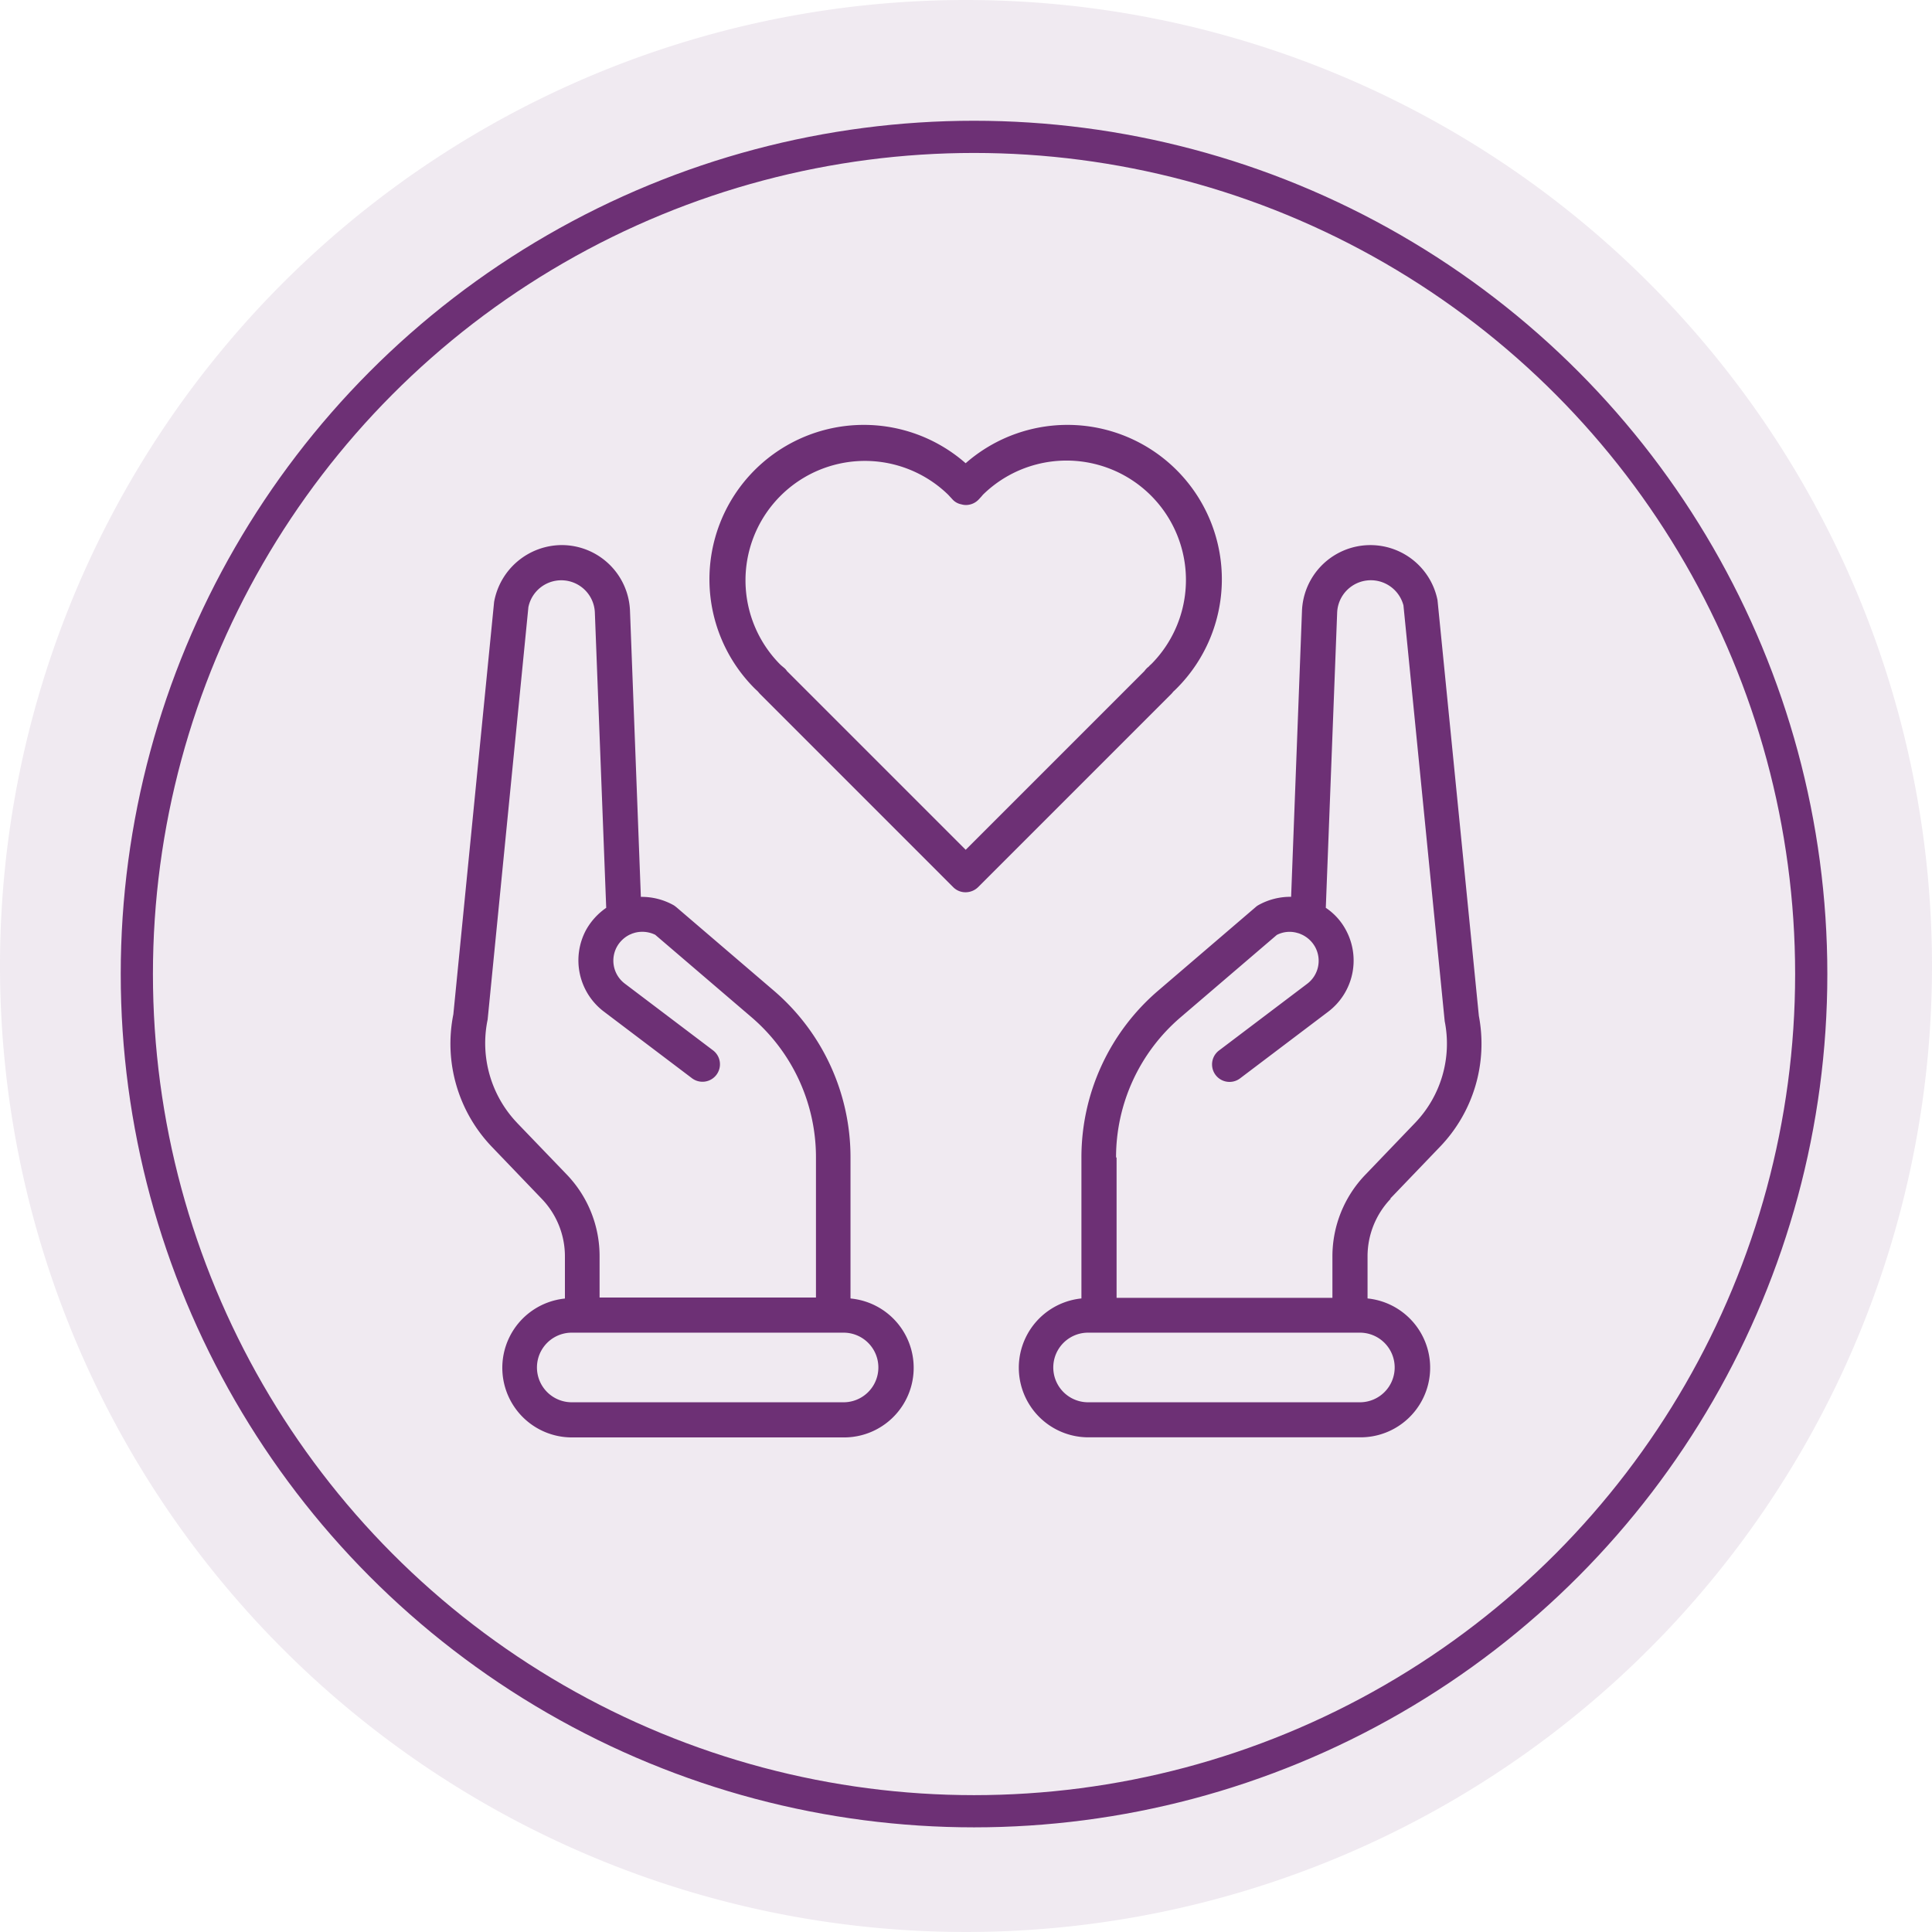
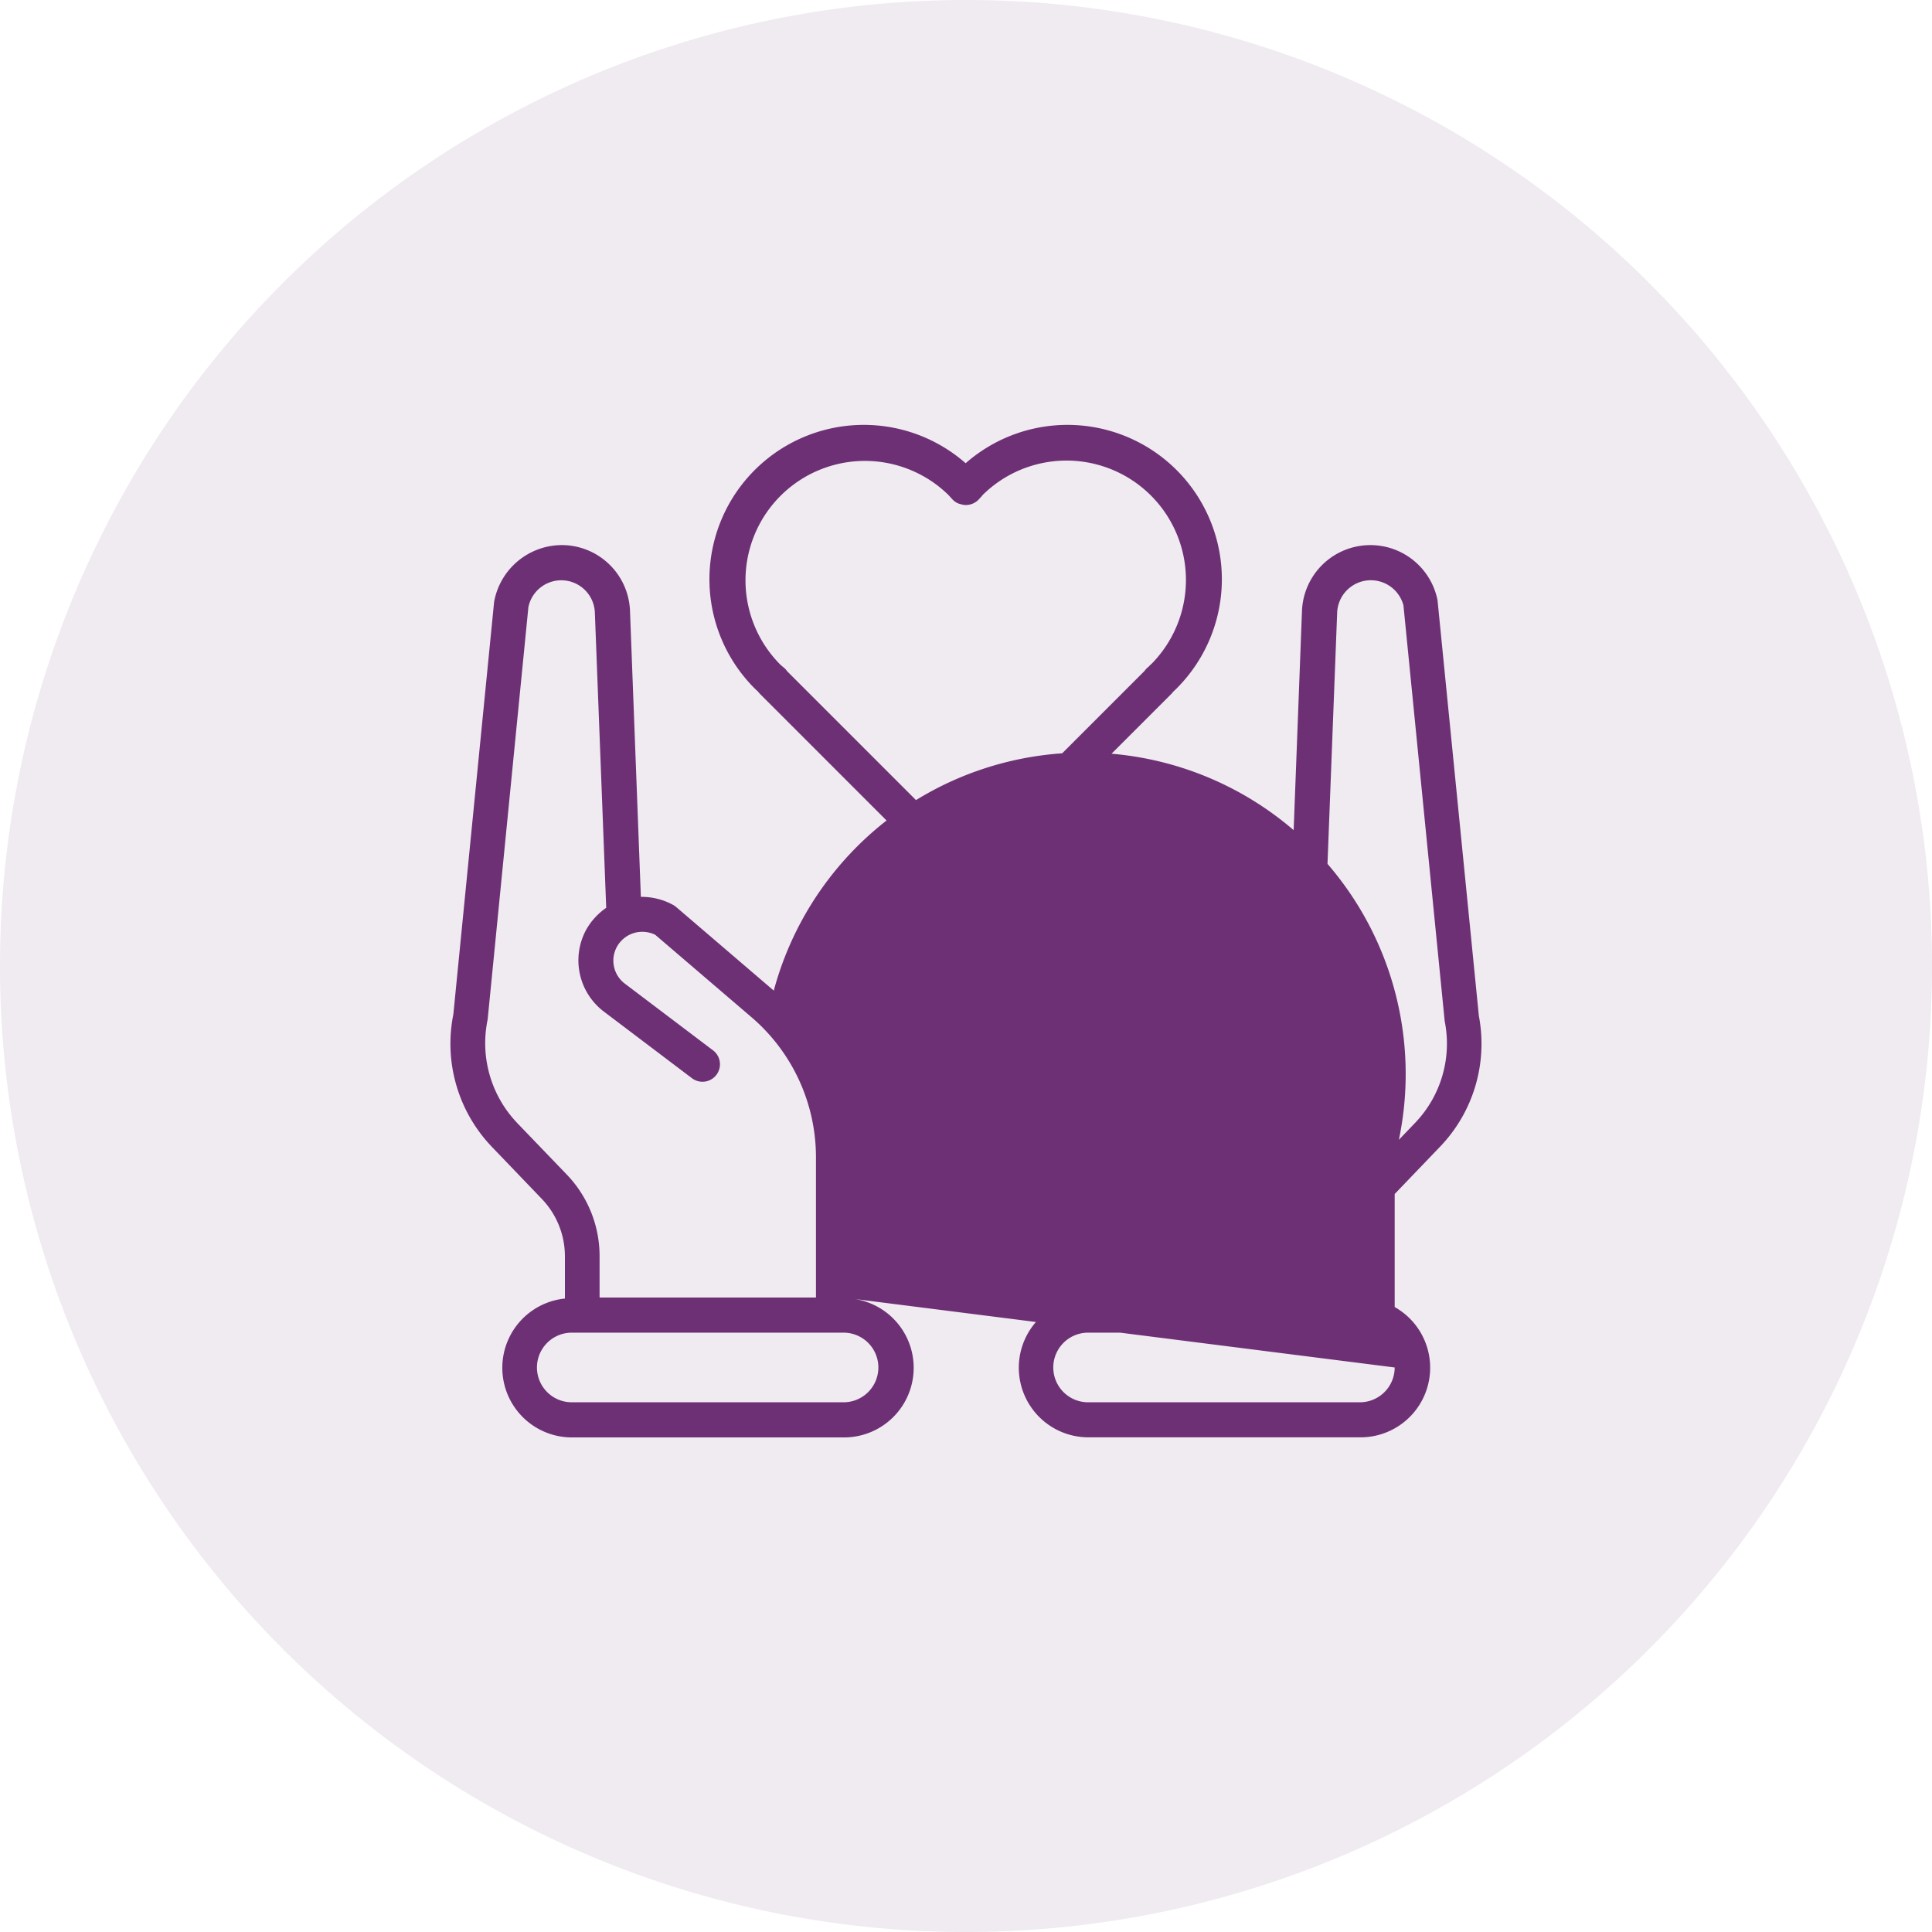
<svg xmlns="http://www.w3.org/2000/svg" width="120" height="120" viewBox="0 0 120 120">
  <g id="Tender-Care-Icon" transform="translate(-630 -5570.177)">
    <g id="Group_26240" data-name="Group 26240" transform="translate(630 5570.177)">
      <path id="Path_1526" data-name="Path 1526" d="M120,60A60,60,0,1,1,60,0a60,60,0,0,1,60,60" fill="#6d3075" opacity="0.1" />
-       <circle id="Ellipse_103" data-name="Ellipse 103" cx="52" cy="52" r="52" transform="translate(8.499 8.5)" fill="none" stroke="#6d3075" stroke-width="2" />
    </g>
-     <path id="noun-affirmation-6879286" d="M105.9,105.424l3.085-3.216a9.232,9.232,0,0,0,2.423-8.137L108.84,68.249a4.252,4.252,0,0,0-8.419.674l-.674,17.751a4.056,4.056,0,0,0-2.042.521.9.9,0,0,0-.163.119L91.491,92.5a13.635,13.635,0,0,0-4.769,10.364v8.756a4.324,4.324,0,0,0,.445,8.626h16.882a4.324,4.324,0,0,0,.445-8.626v-2.6a5.171,5.171,0,0,1,1.445-3.6ZM88.873,102.86a11.448,11.448,0,0,1,4.02-8.712l5.964-5.106a1.724,1.724,0,0,1,1.293-.119.956.956,0,0,1,.163.054c.033.011.065.033.1.043a1.827,1.827,0,0,1,.826.771,1.788,1.788,0,0,1-.489,2.281l-5.486,4.15a1.085,1.085,0,1,0,1.314,1.727l5.486-4.15a3.987,3.987,0,0,0,1.086-5.062,3.82,3.82,0,0,0-1.249-1.38l.706-18.349a2.094,2.094,0,0,1,4.117-.435L109.286,94.4a7.106,7.106,0,0,1-1.836,6.312l-3.085,3.216a7.31,7.31,0,0,0-2.053,5.1v2.553H88.906v-8.712Zm17.306,13.047a2.161,2.161,0,0,1-2.162,2.162H87.136a2.162,2.162,0,0,1,0-4.324h16.882A2.161,2.161,0,0,1,106.179,115.908Zm-33.8-4.291V102.86A13.618,13.618,0,0,0,67.614,92.5l-6.051-5.182s-.109-.087-.163-.119a4.056,4.056,0,0,0-2.042-.521l-.674-17.751a4.245,4.245,0,0,0-4.248-4.1,4.289,4.289,0,0,0-4.193,3.531L47.711,93.975a9.26,9.26,0,0,0,2.4,8.235l3.085,3.216a5.152,5.152,0,0,1,1.445,3.6v2.6a4.324,4.324,0,0,0,.445,8.626H71.97a4.324,4.324,0,0,0,.445-8.626ZM51.666,100.709A7.172,7.172,0,0,1,49.841,94.3l2.531-25.617a2.086,2.086,0,0,1,4.128.326l.706,18.349a4.089,4.089,0,0,0-1.249,1.369,3.99,3.99,0,0,0,1.086,5.062l5.486,4.15a1.085,1.085,0,0,0,1.314-1.727l-5.486-4.15a1.788,1.788,0,0,1-.489-2.281,1.83,1.83,0,0,1,.826-.771.386.386,0,0,0,.1-.043c.054-.022.109-.033.163-.054a1.833,1.833,0,0,1,1.293.119l5.964,5.106a11.449,11.449,0,0,1,4.02,8.712v8.712H56.794v-2.553a7.31,7.31,0,0,0-2.053-5.1L51.655,100.7Zm20.271,17.36H55.066a2.162,2.162,0,0,1,0-4.324H71.948a2.162,2.162,0,1,1,0,4.324ZM92.426,73.93c.076-.065.141-.13.217-.206A9.589,9.589,0,0,0,79.531,59.743,9.589,9.589,0,0,0,66.419,73.724c.065.065.141.13.217.206.033.043.065.076.1.119L78.76,86.076a1.067,1.067,0,0,0,.771.315,1.113,1.113,0,0,0,.771-.315L92.328,74.05s.065-.076.1-.119Zm-1.488-1.586-.13.109a1.49,1.49,0,0,0-.174.2l-11.1,11.1-11.1-11.1a.839.839,0,0,0-.185-.206l-.13-.109a2.085,2.085,0,0,1-.163-.152A7.417,7.417,0,0,1,78.433,61.687c.054.054.109.119.163.174l.109.119a.984.984,0,0,0,.554.315,1,1,0,0,0,.315.043,1.1,1.1,0,0,0,.782-.358l.109-.119c.054-.054.1-.119.152-.174A7.417,7.417,0,0,1,91.1,72.181c-.054.054-.109.1-.163.152Z" transform="translate(610.447 5539.206)" fill="#6d3075" />
+     <path id="noun-affirmation-6879286" d="M105.9,105.424l3.085-3.216a9.232,9.232,0,0,0,2.423-8.137L108.84,68.249a4.252,4.252,0,0,0-8.419.674l-.674,17.751a4.056,4.056,0,0,0-2.042.521.9.9,0,0,0-.163.119L91.491,92.5a13.635,13.635,0,0,0-4.769,10.364v8.756a4.324,4.324,0,0,0,.445,8.626h16.882a4.324,4.324,0,0,0,.445-8.626v-2.6a5.171,5.171,0,0,1,1.445-3.6ZM88.873,102.86a11.448,11.448,0,0,1,4.02-8.712l5.964-5.106a1.724,1.724,0,0,1,1.293-.119.956.956,0,0,1,.163.054c.033.011.065.033.1.043a1.827,1.827,0,0,1,.826.771,1.788,1.788,0,0,1-.489,2.281l-5.486,4.15a1.085,1.085,0,1,0,1.314,1.727l5.486-4.15a3.987,3.987,0,0,0,1.086-5.062,3.82,3.82,0,0,0-1.249-1.38l.706-18.349a2.094,2.094,0,0,1,4.117-.435L109.286,94.4a7.106,7.106,0,0,1-1.836,6.312l-3.085,3.216a7.31,7.31,0,0,0-2.053,5.1v2.553H88.906v-8.712Zm17.306,13.047a2.161,2.161,0,0,1-2.162,2.162H87.136a2.162,2.162,0,0,1,0-4.324h16.882A2.161,2.161,0,0,1,106.179,115.908ZV102.86A13.618,13.618,0,0,0,67.614,92.5l-6.051-5.182s-.109-.087-.163-.119a4.056,4.056,0,0,0-2.042-.521l-.674-17.751a4.245,4.245,0,0,0-4.248-4.1,4.289,4.289,0,0,0-4.193,3.531L47.711,93.975a9.26,9.26,0,0,0,2.4,8.235l3.085,3.216a5.152,5.152,0,0,1,1.445,3.6v2.6a4.324,4.324,0,0,0,.445,8.626H71.97a4.324,4.324,0,0,0,.445-8.626ZM51.666,100.709A7.172,7.172,0,0,1,49.841,94.3l2.531-25.617a2.086,2.086,0,0,1,4.128.326l.706,18.349a4.089,4.089,0,0,0-1.249,1.369,3.99,3.99,0,0,0,1.086,5.062l5.486,4.15a1.085,1.085,0,0,0,1.314-1.727l-5.486-4.15a1.788,1.788,0,0,1-.489-2.281,1.83,1.83,0,0,1,.826-.771.386.386,0,0,0,.1-.043c.054-.022.109-.033.163-.054a1.833,1.833,0,0,1,1.293.119l5.964,5.106a11.449,11.449,0,0,1,4.02,8.712v8.712H56.794v-2.553a7.31,7.31,0,0,0-2.053-5.1L51.655,100.7Zm20.271,17.36H55.066a2.162,2.162,0,0,1,0-4.324H71.948a2.162,2.162,0,1,1,0,4.324ZM92.426,73.93c.076-.065.141-.13.217-.206A9.589,9.589,0,0,0,79.531,59.743,9.589,9.589,0,0,0,66.419,73.724c.065.065.141.13.217.206.033.043.065.076.1.119L78.76,86.076a1.067,1.067,0,0,0,.771.315,1.113,1.113,0,0,0,.771-.315L92.328,74.05s.065-.076.1-.119Zm-1.488-1.586-.13.109a1.49,1.49,0,0,0-.174.2l-11.1,11.1-11.1-11.1a.839.839,0,0,0-.185-.206l-.13-.109a2.085,2.085,0,0,1-.163-.152A7.417,7.417,0,0,1,78.433,61.687c.054.054.109.119.163.174l.109.119a.984.984,0,0,0,.554.315,1,1,0,0,0,.315.043,1.1,1.1,0,0,0,.782-.358l.109-.119c.054-.054.1-.119.152-.174A7.417,7.417,0,0,1,91.1,72.181c-.054.054-.109.1-.163.152Z" transform="translate(610.447 5539.206)" fill="#6d3075" />
  </g>
</svg>